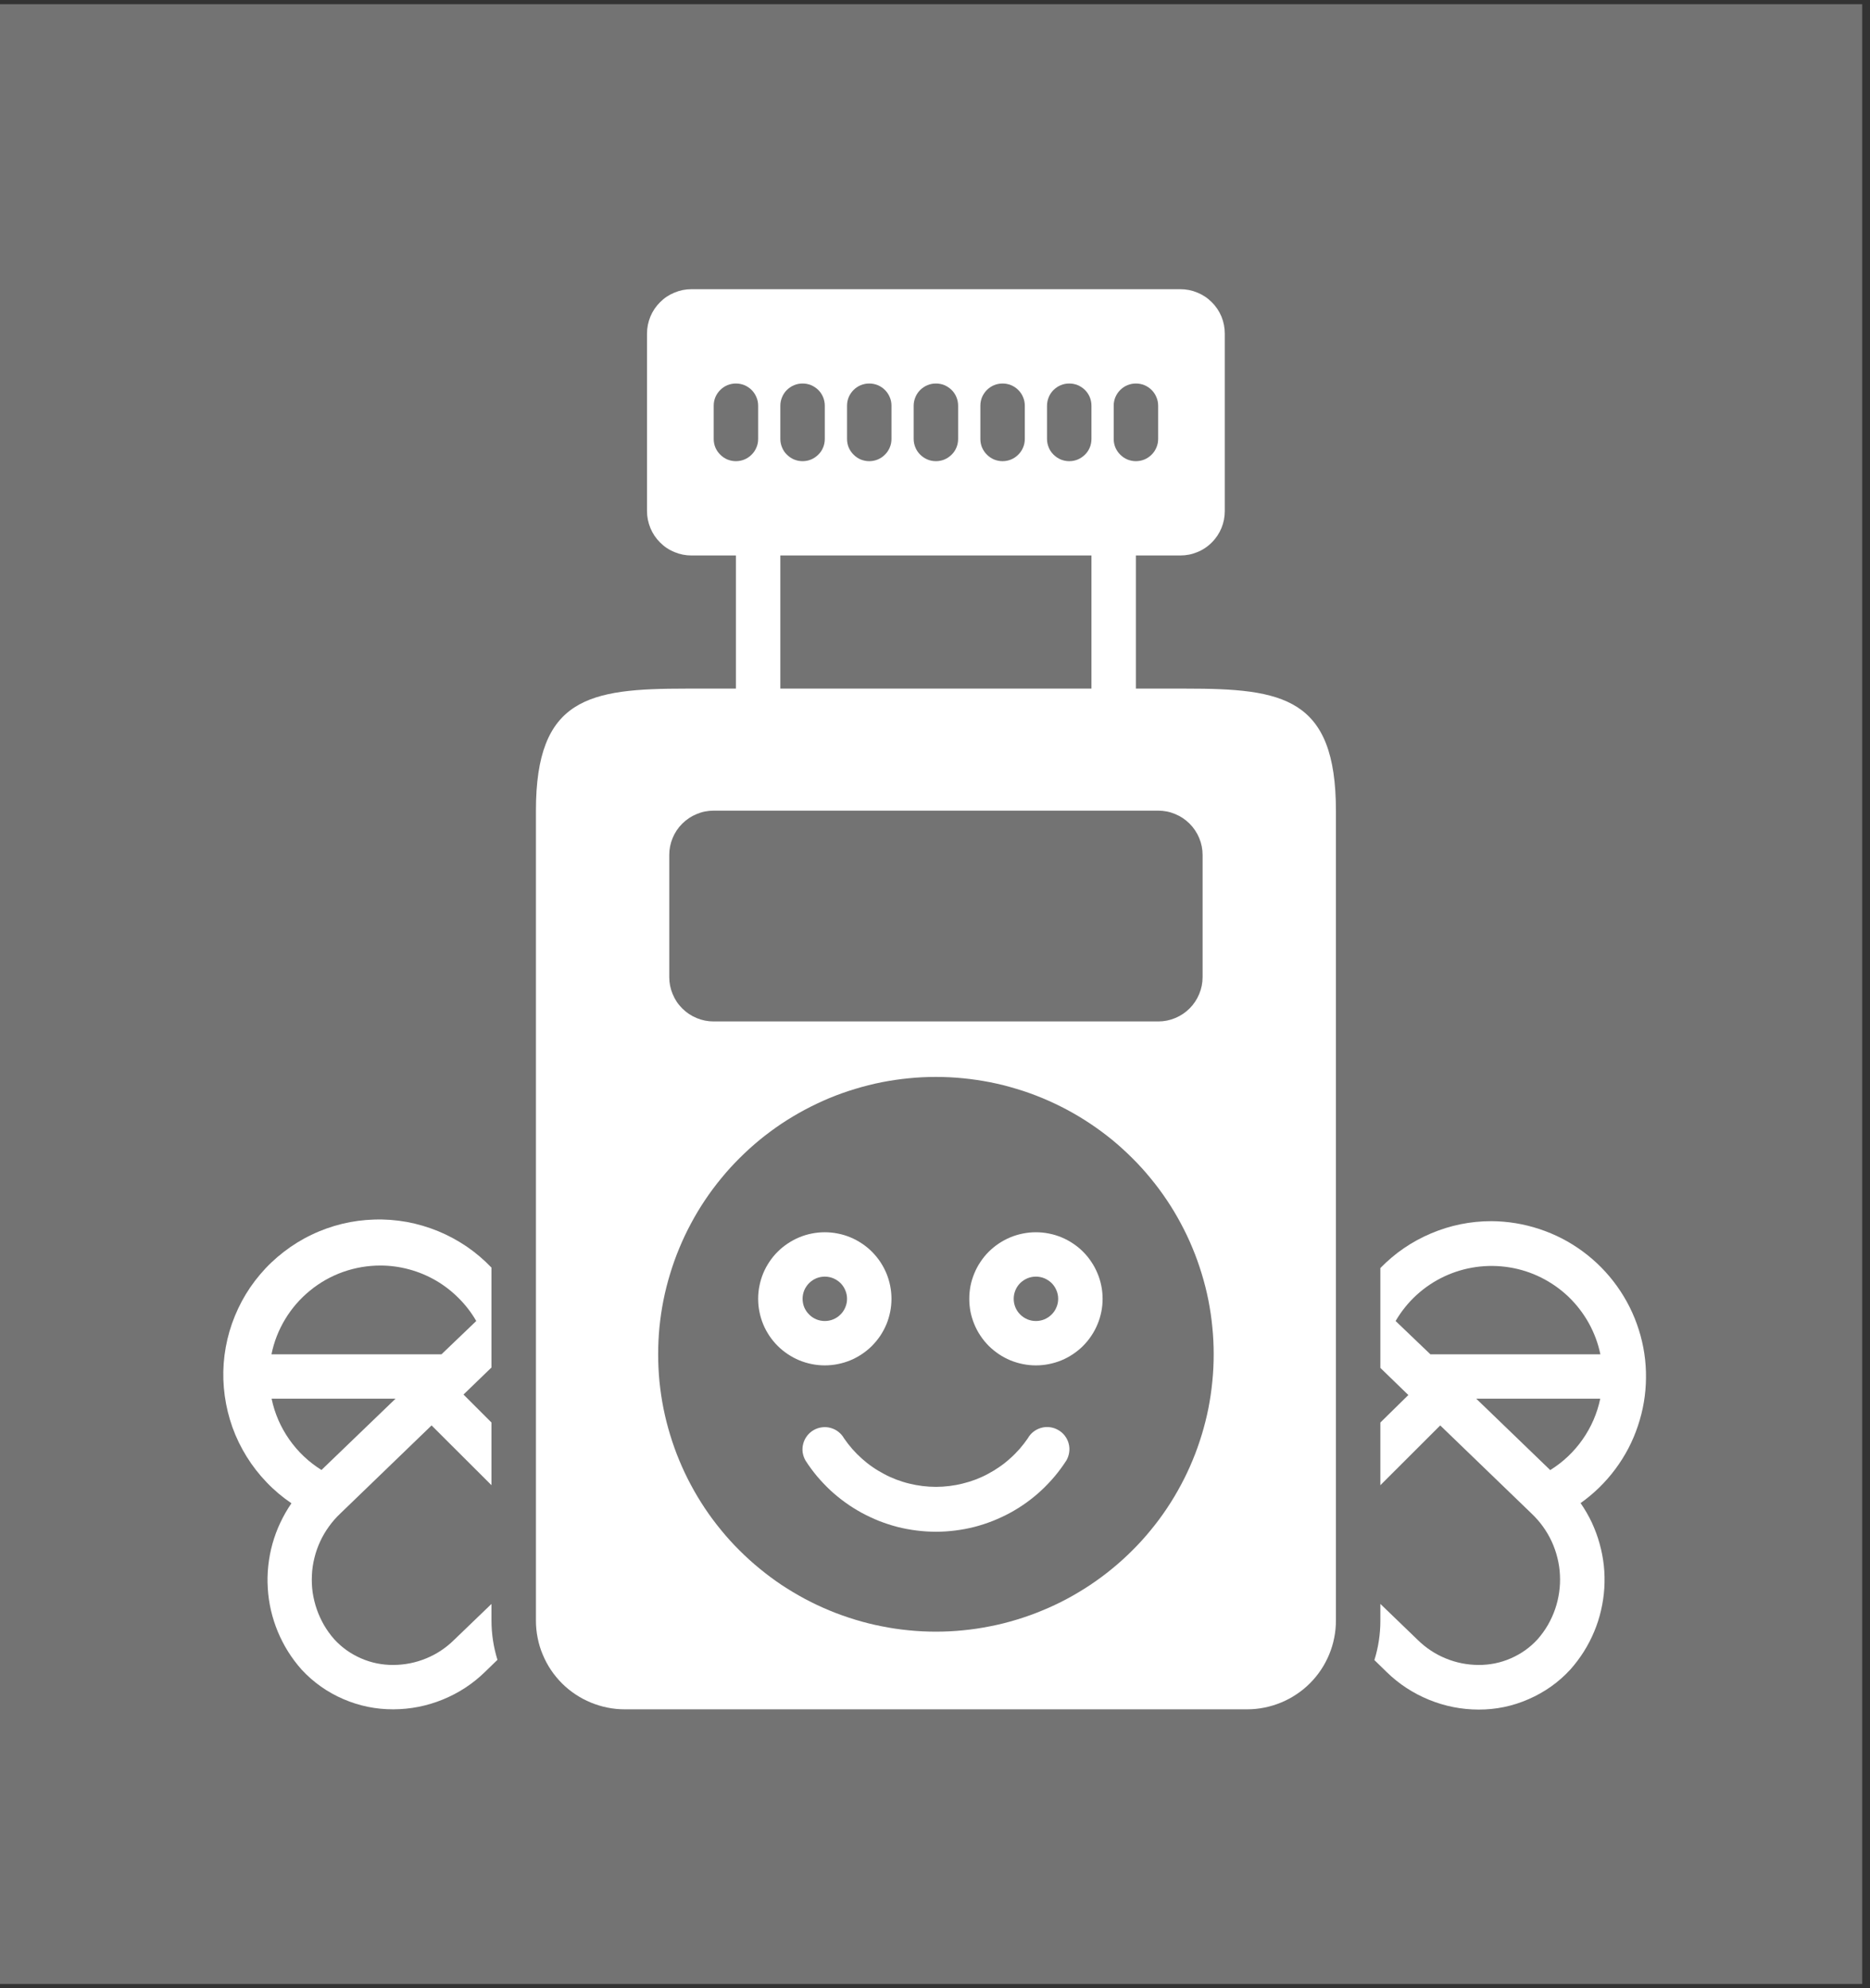
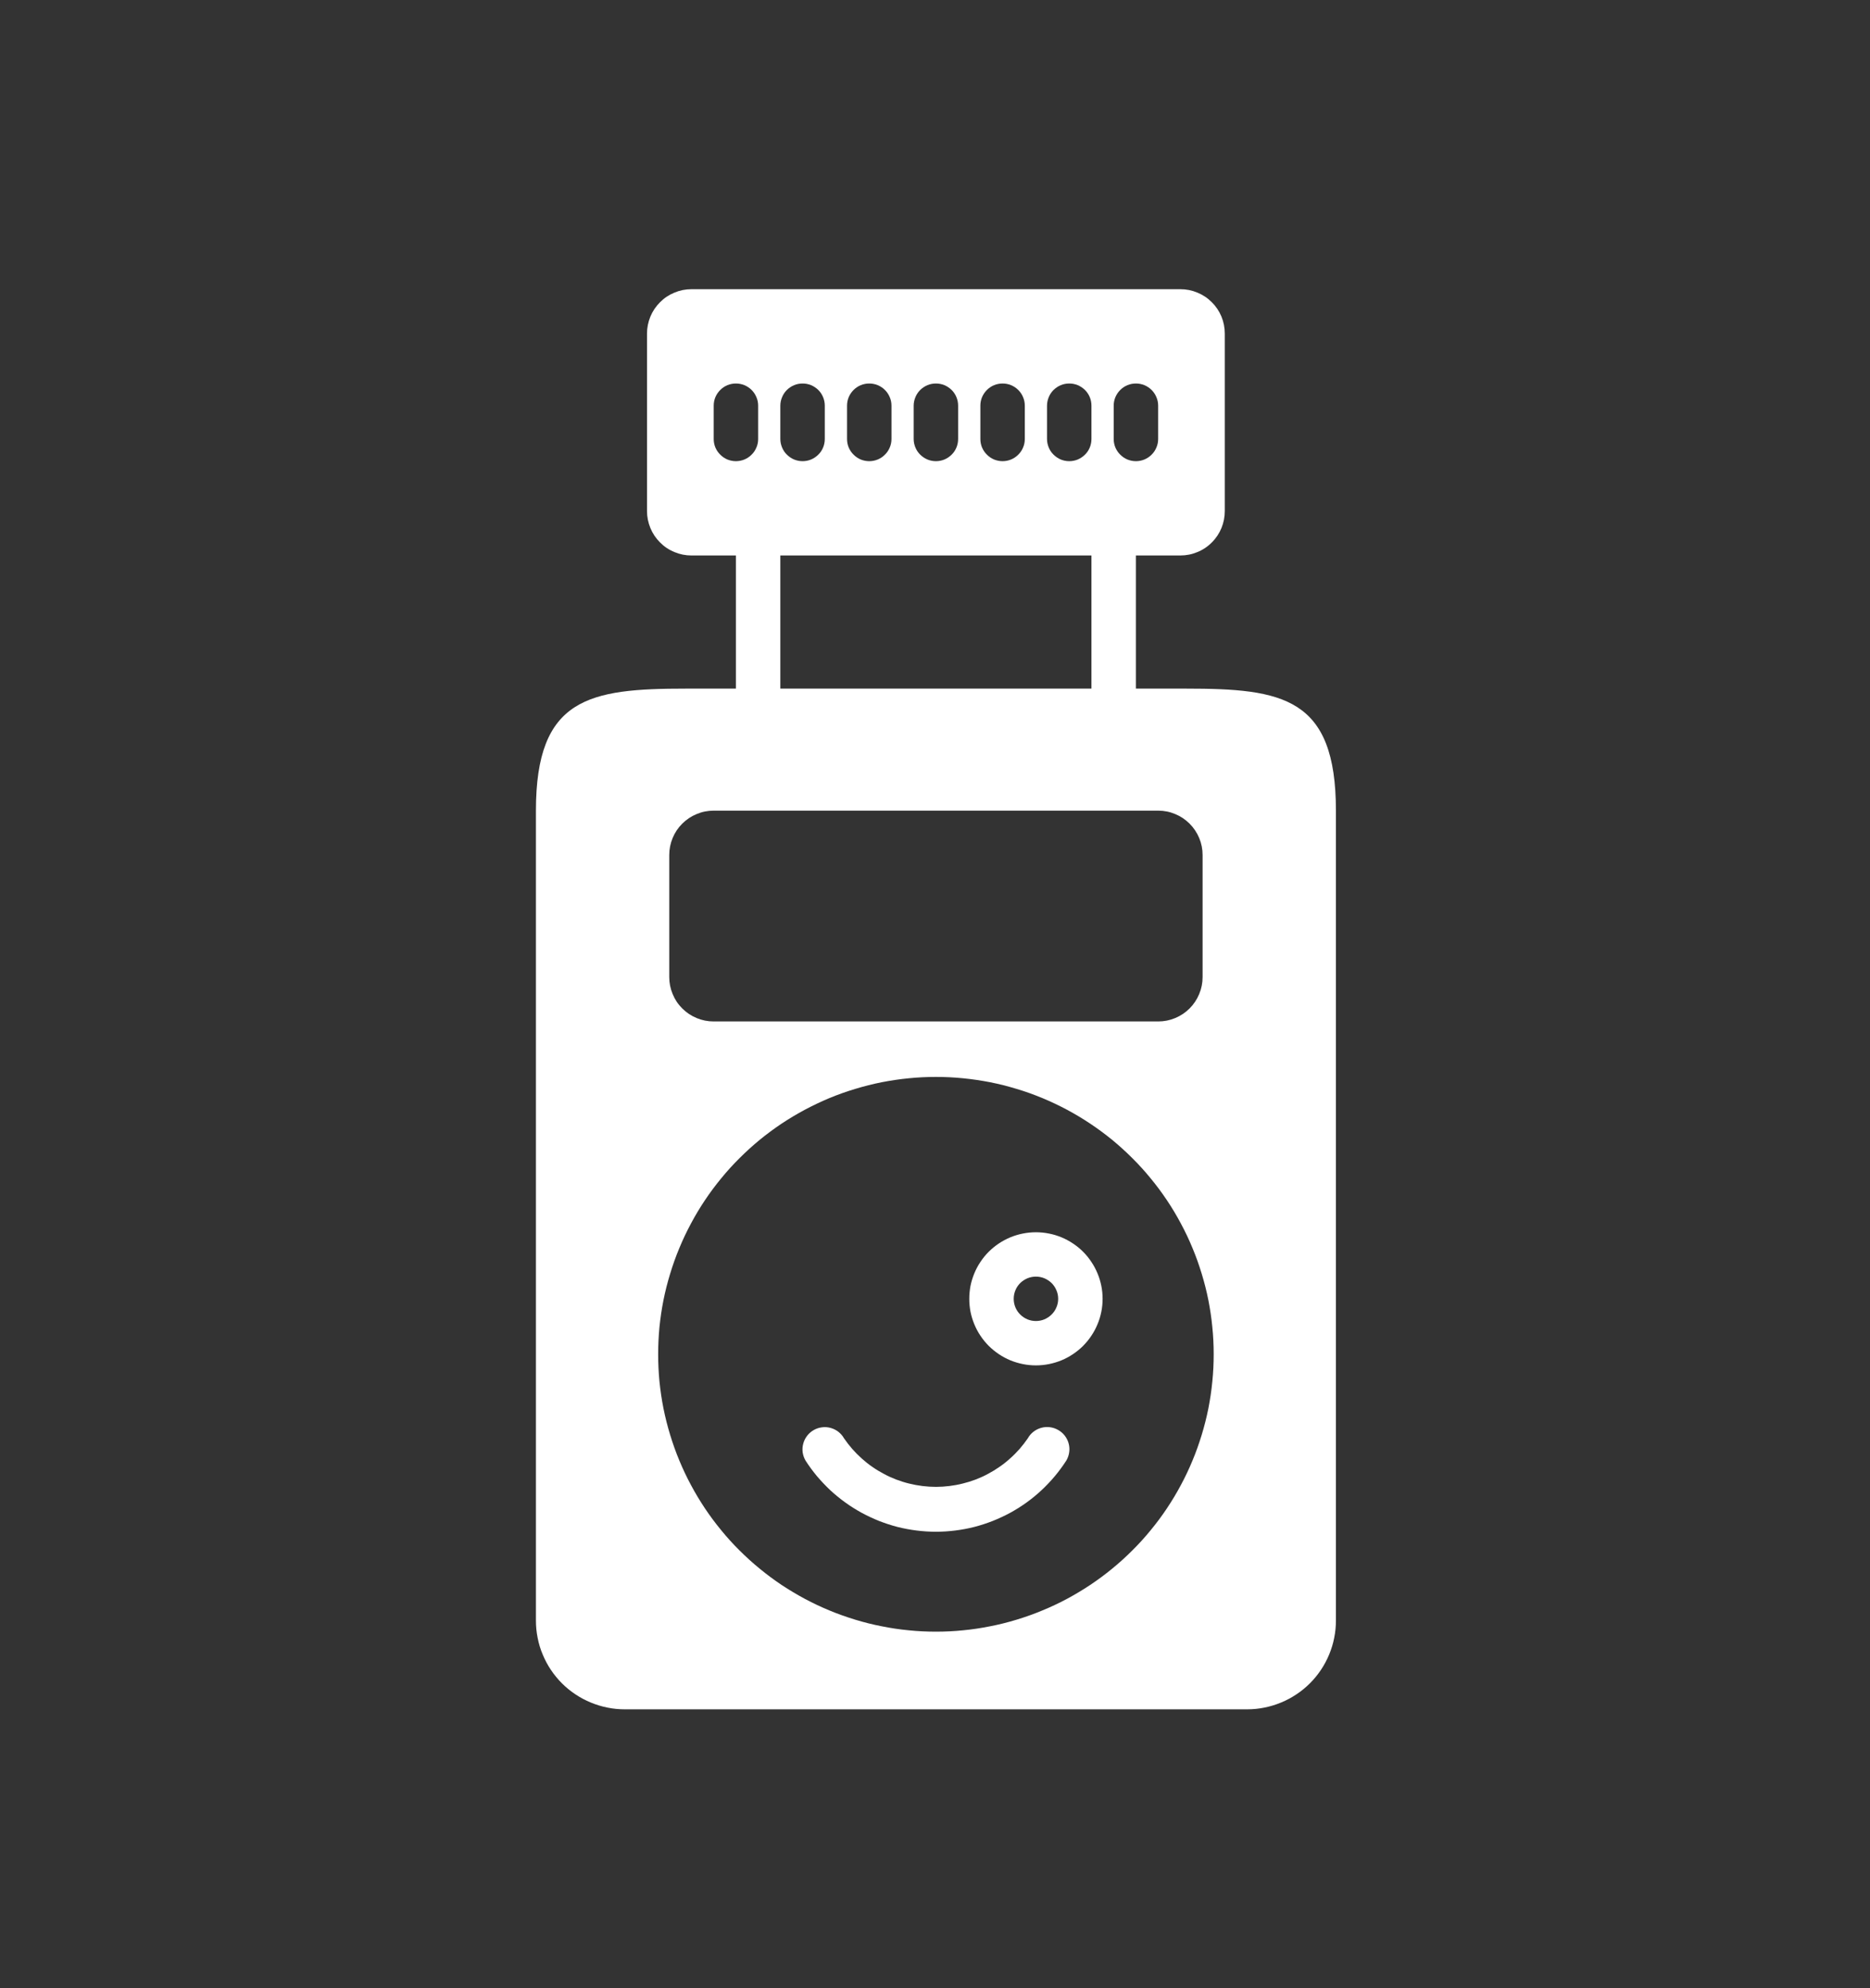
<svg xmlns="http://www.w3.org/2000/svg" width="158" zoomAndPan="magnify" viewBox="0 0 118.5 126" height="168" preserveAspectRatio="xMidYMid meet" version="1.0">
  <rect x="0" y="0" width="118.5" height="126" fill="#333333" stroke="none" />
  <defs>
    <clipPath id="8b52a7afad">
      <path d="M 0 0.266 L 118.004 0.266 L 118.004 125.734 L 0 125.734 Z M 0 0.266 " clip-rule="nonzero" />
    </clipPath>
    <clipPath id="d6b8c5151a">
      <path d="M 33 18.328 L 85 18.328 L 85 108.328 L 33 108.328 Z M 33 18.328 " clip-rule="nonzero" />
    </clipPath>
    <clipPath id="e19a8f7dc3">
-       <path d="M 14 77 L 32 77 L 32 108.328 L 14 108.328 Z M 14 77 " clip-rule="nonzero" />
-     </clipPath>
+       </clipPath>
    <clipPath id="7bf0d3f0fc">
-       <path d="M 87 77 L 105 77 L 105 108.328 L 87 108.328 Z M 87 77 " clip-rule="nonzero" />
-     </clipPath>
+       </clipPath>
  </defs>
  <g clip-path="url(#8b52a7afad)">
-     <rect x="-11.85" width="142.2" fill="#737373" y="-12.6" height="151.2" fill-opacity="1" />
-   </g>
+     </g>
  <g clip-path="url(#d6b8c5151a)">
    <path fill="#ffffff" d="M 84.656 102.703 L 84.656 51.375 C 84.656 44.188 81.285 43.641 75.156 43.641 L 71.98 43.641 L 71.98 35.203 L 74.797 35.203 C 75.172 35.203 75.531 35.133 75.875 34.988 C 76.223 34.848 76.527 34.645 76.789 34.379 C 77.055 34.117 77.258 33.812 77.402 33.465 C 77.543 33.121 77.613 32.762 77.613 32.391 L 77.613 21.141 C 77.613 20.766 77.543 20.41 77.402 20.062 C 77.258 19.719 77.055 19.414 76.789 19.152 C 76.527 18.887 76.223 18.684 75.875 18.543 C 75.531 18.398 75.172 18.328 74.797 18.328 L 43.816 18.328 C 43.445 18.328 43.086 18.398 42.742 18.543 C 42.395 18.684 42.09 18.887 41.828 19.152 C 41.562 19.414 41.359 19.719 41.215 20.062 C 41.074 20.41 41 20.766 41 21.141 L 41 32.391 C 41 32.762 41.074 33.121 41.215 33.465 C 41.359 33.812 41.562 34.117 41.828 34.379 C 42.09 34.645 42.395 34.848 42.742 34.988 C 43.086 35.133 43.445 35.203 43.816 35.203 L 46.633 35.203 L 46.633 43.641 L 43.461 43.641 C 37.34 43.641 33.961 44.211 33.961 51.375 L 33.961 102.703 C 33.961 103.07 33.996 103.438 34.07 103.801 C 34.141 104.164 34.246 104.516 34.391 104.855 C 34.531 105.195 34.703 105.52 34.91 105.828 C 35.117 106.137 35.348 106.418 35.609 106.68 C 35.871 106.941 36.156 107.176 36.465 107.379 C 36.773 107.586 37.098 107.758 37.438 107.898 C 37.781 108.039 38.133 108.148 38.496 108.219 C 38.855 108.293 39.223 108.328 39.594 108.328 L 79.023 108.328 C 79.395 108.328 79.758 108.293 80.121 108.219 C 80.484 108.148 80.836 108.039 81.18 107.898 C 81.52 107.758 81.844 107.586 82.152 107.379 C 82.461 107.176 82.746 106.941 83.008 106.68 C 83.27 106.418 83.5 106.137 83.707 105.828 C 83.914 105.52 84.086 105.195 84.227 104.855 C 84.367 104.516 84.477 104.164 84.547 103.801 C 84.621 103.438 84.656 103.07 84.656 102.703 Z M 70.574 25.711 C 70.574 25.523 70.609 25.344 70.68 25.172 C 70.754 25 70.855 24.848 70.988 24.715 C 71.117 24.586 71.27 24.484 71.441 24.41 C 71.617 24.34 71.797 24.305 71.98 24.305 C 72.168 24.305 72.348 24.34 72.52 24.41 C 72.695 24.484 72.848 24.586 72.977 24.715 C 73.109 24.848 73.211 25 73.281 25.172 C 73.355 25.344 73.391 25.523 73.391 25.711 L 73.391 27.82 C 73.391 28.008 73.355 28.188 73.281 28.359 C 73.211 28.531 73.109 28.684 72.977 28.812 C 72.848 28.945 72.695 29.047 72.52 29.121 C 72.348 29.191 72.168 29.227 71.98 29.227 C 71.797 29.227 71.617 29.191 71.441 29.121 C 71.27 29.047 71.117 28.945 70.988 28.812 C 70.855 28.684 70.754 28.531 70.68 28.359 C 70.609 28.188 70.574 28.008 70.574 27.82 Z M 66.348 25.711 C 66.348 25.523 66.387 25.344 66.457 25.172 C 66.527 25 66.629 24.848 66.762 24.715 C 66.895 24.586 67.047 24.484 67.219 24.41 C 67.391 24.34 67.57 24.305 67.758 24.305 C 67.945 24.305 68.125 24.34 68.297 24.41 C 68.469 24.484 68.621 24.586 68.754 24.715 C 68.887 24.848 68.988 25 69.059 25.172 C 69.129 25.344 69.164 25.523 69.164 25.711 L 69.164 27.82 C 69.164 28.008 69.129 28.188 69.059 28.359 C 68.988 28.531 68.887 28.684 68.754 28.812 C 68.621 28.945 68.469 29.047 68.297 29.121 C 68.125 29.191 67.945 29.227 67.758 29.227 C 67.57 29.227 67.391 29.191 67.219 29.121 C 67.047 29.047 66.895 28.945 66.762 28.812 C 66.629 28.684 66.527 28.531 66.457 28.359 C 66.387 28.188 66.348 28.008 66.348 27.82 Z M 62.125 25.711 C 62.125 25.523 62.16 25.344 62.23 25.172 C 62.305 25 62.406 24.848 62.539 24.715 C 62.668 24.586 62.82 24.484 62.992 24.41 C 63.168 24.34 63.348 24.305 63.531 24.305 C 63.719 24.305 63.898 24.34 64.07 24.41 C 64.246 24.484 64.398 24.586 64.527 24.715 C 64.66 24.848 64.762 25 64.832 25.172 C 64.906 25.344 64.941 25.523 64.941 25.711 L 64.941 27.82 C 64.941 28.008 64.906 28.188 64.832 28.359 C 64.762 28.531 64.66 28.684 64.527 28.812 C 64.398 28.945 64.246 29.047 64.07 29.121 C 63.898 29.191 63.719 29.227 63.531 29.227 C 63.348 29.227 63.168 29.191 62.992 29.121 C 62.82 29.047 62.668 28.945 62.539 28.812 C 62.406 28.684 62.305 28.531 62.23 28.359 C 62.16 28.188 62.125 28.008 62.125 27.82 Z M 57.898 25.711 C 57.898 25.523 57.938 25.344 58.008 25.172 C 58.078 25 58.18 24.848 58.312 24.715 C 58.445 24.586 58.598 24.484 58.77 24.41 C 58.941 24.34 59.121 24.305 59.309 24.305 C 59.496 24.305 59.676 24.34 59.848 24.41 C 60.02 24.484 60.172 24.586 60.305 24.715 C 60.438 24.848 60.539 25 60.609 25.172 C 60.68 25.344 60.715 25.523 60.715 25.711 L 60.715 27.82 C 60.715 28.008 60.68 28.188 60.609 28.359 C 60.539 28.531 60.438 28.684 60.305 28.812 C 60.172 28.945 60.02 29.047 59.848 29.121 C 59.676 29.191 59.496 29.227 59.309 29.227 C 59.121 29.227 58.941 29.191 58.77 29.121 C 58.598 29.047 58.445 28.945 58.312 28.812 C 58.18 28.684 58.078 28.531 58.008 28.359 C 57.938 28.188 57.898 28.008 57.898 27.82 Z M 53.676 25.711 C 53.676 25.523 53.711 25.344 53.781 25.172 C 53.855 25 53.957 24.848 54.09 24.715 C 54.219 24.586 54.371 24.484 54.543 24.41 C 54.719 24.34 54.898 24.305 55.082 24.305 C 55.27 24.305 55.449 24.34 55.621 24.41 C 55.797 24.484 55.949 24.586 56.078 24.715 C 56.211 24.848 56.312 25 56.383 25.172 C 56.457 25.344 56.492 25.523 56.492 25.711 L 56.492 27.82 C 56.492 28.008 56.457 28.188 56.383 28.359 C 56.312 28.531 56.211 28.684 56.078 28.812 C 55.949 28.945 55.797 29.047 55.621 29.121 C 55.449 29.191 55.27 29.227 55.082 29.227 C 54.898 29.227 54.719 29.191 54.543 29.121 C 54.371 29.047 54.219 28.945 54.09 28.812 C 53.957 28.684 53.855 28.531 53.781 28.359 C 53.711 28.188 53.676 28.008 53.676 27.82 Z M 49.449 25.711 C 49.449 25.523 49.488 25.344 49.559 25.172 C 49.629 25 49.73 24.848 49.863 24.715 C 49.996 24.586 50.148 24.484 50.32 24.41 C 50.492 24.34 50.672 24.305 50.859 24.305 C 51.047 24.305 51.227 24.34 51.398 24.41 C 51.57 24.484 51.723 24.586 51.855 24.715 C 51.988 24.848 52.09 25 52.16 25.172 C 52.23 25.344 52.266 25.523 52.266 25.711 L 52.266 27.82 C 52.266 28.008 52.23 28.188 52.16 28.359 C 52.09 28.531 51.988 28.684 51.855 28.812 C 51.723 28.945 51.57 29.047 51.398 29.121 C 51.227 29.191 51.047 29.227 50.859 29.227 C 50.672 29.227 50.492 29.191 50.32 29.121 C 50.148 29.047 49.996 28.945 49.863 28.812 C 49.73 28.684 49.629 28.531 49.559 28.359 C 49.488 28.188 49.449 28.008 49.449 27.82 Z M 49.449 35.203 L 69.164 35.203 L 69.164 43.641 L 49.449 43.641 Z M 45.227 27.82 L 45.227 25.711 C 45.227 25.523 45.262 25.344 45.332 25.172 C 45.406 25 45.508 24.848 45.641 24.715 C 45.77 24.586 45.922 24.484 46.094 24.41 C 46.27 24.34 46.449 24.305 46.633 24.305 C 46.82 24.305 47 24.34 47.172 24.41 C 47.348 24.484 47.5 24.586 47.629 24.715 C 47.762 24.848 47.863 25 47.934 25.172 C 48.008 25.344 48.043 25.523 48.043 25.711 L 48.043 27.82 C 48.043 28.008 48.008 28.188 47.934 28.359 C 47.863 28.531 47.762 28.684 47.629 28.812 C 47.5 28.945 47.348 29.047 47.172 29.121 C 47 29.191 46.82 29.227 46.633 29.227 C 46.449 29.227 46.27 29.191 46.094 29.121 C 45.922 29.047 45.77 28.945 45.641 28.812 C 45.508 28.684 45.406 28.531 45.332 28.359 C 45.262 28.188 45.227 28.008 45.227 27.82 Z M 42.41 54.188 C 42.41 53.812 42.48 53.457 42.625 53.109 C 42.766 52.766 42.969 52.461 43.234 52.199 C 43.5 51.934 43.805 51.73 44.148 51.59 C 44.492 51.445 44.852 51.375 45.227 51.375 L 73.391 51.375 C 73.766 51.375 74.125 51.445 74.469 51.59 C 74.812 51.73 75.117 51.934 75.383 52.199 C 75.645 52.461 75.848 52.766 75.992 53.109 C 76.137 53.457 76.207 53.812 76.207 54.188 L 76.207 61.922 C 76.207 62.293 76.137 62.652 75.992 62.996 C 75.848 63.344 75.645 63.648 75.383 63.91 C 75.117 64.176 74.812 64.379 74.469 64.52 C 74.125 64.664 73.766 64.734 73.391 64.734 L 45.227 64.734 C 44.852 64.734 44.492 64.664 44.148 64.52 C 43.805 64.379 43.5 64.176 43.234 63.91 C 42.969 63.648 42.766 63.344 42.625 62.996 C 42.48 62.652 42.41 62.293 42.41 61.922 Z M 59.309 103.406 C 58.73 103.406 58.156 103.379 57.582 103.32 C 57.008 103.266 56.441 103.18 55.875 103.066 C 55.309 102.957 54.75 102.816 54.199 102.648 C 53.648 102.48 53.105 102.289 52.57 102.066 C 52.039 101.848 51.52 101.602 51.012 101.332 C 50.504 101.059 50.008 100.762 49.527 100.445 C 49.051 100.125 48.586 99.781 48.141 99.414 C 47.695 99.051 47.27 98.664 46.863 98.258 C 46.453 97.852 46.066 97.426 45.703 96.98 C 45.336 96.535 44.992 96.074 44.672 95.594 C 44.352 95.113 44.055 94.621 43.785 94.113 C 43.512 93.605 43.266 93.086 43.047 92.555 C 42.824 92.023 42.633 91.48 42.465 90.93 C 42.297 90.379 42.156 89.82 42.043 89.258 C 41.93 88.691 41.848 88.125 41.789 87.551 C 41.734 86.977 41.707 86.402 41.707 85.828 C 41.707 85.254 41.734 84.68 41.789 84.105 C 41.848 83.531 41.93 82.965 42.043 82.398 C 42.156 81.832 42.297 81.277 42.465 80.727 C 42.633 80.176 42.824 79.633 43.047 79.102 C 43.266 78.57 43.512 78.051 43.785 77.543 C 44.055 77.035 44.352 76.539 44.672 76.062 C 44.992 75.582 45.336 75.121 45.703 74.676 C 46.066 74.23 46.453 73.805 46.863 73.398 C 47.27 72.992 47.695 72.605 48.141 72.238 C 48.586 71.875 49.051 71.531 49.527 71.211 C 50.008 70.891 50.504 70.598 51.012 70.324 C 51.52 70.055 52.039 69.809 52.57 69.586 C 53.105 69.367 53.648 69.172 54.199 69.008 C 54.75 68.84 55.309 68.699 55.875 68.586 C 56.441 68.477 57.008 68.391 57.582 68.336 C 58.156 68.277 58.73 68.25 59.309 68.25 C 59.887 68.25 60.461 68.277 61.035 68.336 C 61.605 68.391 62.176 68.477 62.742 68.586 C 63.309 68.699 63.867 68.84 64.418 69.008 C 64.969 69.172 65.512 69.367 66.043 69.586 C 66.578 69.809 67.098 70.055 67.605 70.324 C 68.113 70.598 68.609 70.891 69.086 71.211 C 69.566 71.531 70.031 71.875 70.477 72.238 C 70.922 72.605 71.348 72.992 71.754 73.398 C 72.164 73.805 72.551 74.23 72.914 74.676 C 73.281 75.121 73.625 75.582 73.945 76.062 C 74.266 76.539 74.562 77.035 74.832 77.543 C 75.105 78.051 75.352 78.57 75.57 79.102 C 75.793 79.633 75.984 80.176 76.152 80.727 C 76.32 81.277 76.461 81.832 76.574 82.398 C 76.684 82.965 76.77 83.531 76.824 84.105 C 76.883 84.68 76.91 85.254 76.91 85.828 C 76.91 86.402 76.883 86.977 76.824 87.551 C 76.77 88.125 76.684 88.691 76.574 89.258 C 76.461 89.82 76.32 90.379 76.152 90.93 C 75.984 91.48 75.793 92.023 75.57 92.555 C 75.352 93.086 75.105 93.605 74.832 94.113 C 74.562 94.621 74.266 95.113 73.945 95.594 C 73.625 96.074 73.281 96.535 72.914 96.98 C 72.551 97.426 72.164 97.852 71.754 98.258 C 71.348 98.664 70.922 99.051 70.477 99.414 C 70.031 99.781 69.566 100.125 69.086 100.445 C 68.609 100.762 68.113 101.059 67.605 101.332 C 67.098 101.602 66.578 101.848 66.043 102.066 C 65.512 102.289 64.969 102.48 64.418 102.648 C 63.867 102.816 63.309 102.957 62.742 103.066 C 62.176 103.18 61.605 103.266 61.035 103.32 C 60.461 103.379 59.887 103.406 59.309 103.406 Z M 59.309 103.406 " fill-opacity="1" fill-rule="nonzero" />
  </g>
-   <path fill="#ffffff" d="M 56.492 82.312 C 56.492 82.035 56.465 81.762 56.41 81.488 C 56.355 81.219 56.277 80.953 56.172 80.699 C 56.062 80.441 55.934 80.199 55.781 79.969 C 55.625 79.738 55.449 79.523 55.254 79.328 C 55.059 79.133 54.844 78.957 54.613 78.805 C 54.383 78.652 54.141 78.52 53.883 78.414 C 53.629 78.309 53.363 78.227 53.09 78.176 C 52.82 78.121 52.543 78.094 52.266 78.094 C 51.988 78.094 51.715 78.121 51.441 78.176 C 51.172 78.227 50.906 78.309 50.652 78.414 C 50.395 78.52 50.152 78.652 49.922 78.805 C 49.691 78.957 49.477 79.133 49.281 79.328 C 49.082 79.523 48.91 79.738 48.754 79.969 C 48.602 80.199 48.469 80.441 48.363 80.699 C 48.258 80.953 48.18 81.219 48.125 81.488 C 48.07 81.762 48.043 82.035 48.043 82.312 C 48.043 82.59 48.07 82.863 48.125 83.137 C 48.18 83.406 48.258 83.672 48.363 83.926 C 48.469 84.184 48.602 84.426 48.754 84.656 C 48.91 84.887 49.082 85.098 49.281 85.297 C 49.477 85.492 49.691 85.664 49.922 85.82 C 50.152 85.973 50.395 86.105 50.652 86.211 C 50.906 86.316 51.172 86.395 51.441 86.449 C 51.715 86.504 51.988 86.531 52.266 86.531 C 52.543 86.531 52.82 86.504 53.09 86.449 C 53.363 86.395 53.629 86.316 53.883 86.211 C 54.141 86.105 54.383 85.973 54.613 85.82 C 54.844 85.664 55.059 85.492 55.254 85.297 C 55.449 85.098 55.625 84.887 55.781 84.656 C 55.934 84.426 56.062 84.184 56.172 83.926 C 56.277 83.672 56.355 83.406 56.41 83.137 C 56.465 82.863 56.492 82.59 56.492 82.312 Z M 50.859 82.312 C 50.859 82.125 50.895 81.945 50.965 81.773 C 51.039 81.602 51.141 81.449 51.273 81.316 C 51.402 81.188 51.555 81.086 51.727 81.012 C 51.902 80.941 52.082 80.906 52.266 80.906 C 52.453 80.906 52.633 80.941 52.805 81.012 C 52.98 81.086 53.133 81.188 53.262 81.316 C 53.395 81.449 53.496 81.602 53.566 81.773 C 53.641 81.945 53.676 82.125 53.676 82.312 C 53.676 82.5 53.641 82.68 53.566 82.852 C 53.496 83.023 53.395 83.176 53.262 83.305 C 53.133 83.438 52.98 83.539 52.805 83.613 C 52.633 83.684 52.453 83.719 52.266 83.719 C 52.082 83.719 51.902 83.684 51.727 83.613 C 51.555 83.539 51.402 83.438 51.273 83.305 C 51.141 83.176 51.039 83.023 50.965 82.852 C 50.895 82.68 50.859 82.5 50.859 82.312 Z M 50.859 82.312 " fill-opacity="1" fill-rule="nonzero" />
  <path fill="#ffffff" d="M 65.645 78.094 C 65.367 78.094 65.094 78.121 64.82 78.176 C 64.551 78.227 64.285 78.309 64.027 78.414 C 63.773 78.52 63.527 78.652 63.297 78.805 C 63.066 78.957 62.855 79.133 62.656 79.328 C 62.461 79.523 62.285 79.738 62.133 79.969 C 61.977 80.199 61.848 80.441 61.742 80.699 C 61.637 80.953 61.555 81.219 61.5 81.488 C 61.449 81.762 61.422 82.035 61.422 82.312 C 61.422 82.59 61.449 82.863 61.5 83.137 C 61.555 83.406 61.637 83.672 61.742 83.926 C 61.848 84.184 61.977 84.426 62.133 84.656 C 62.285 84.887 62.461 85.098 62.656 85.297 C 62.855 85.492 63.066 85.664 63.297 85.82 C 63.527 85.973 63.773 86.105 64.027 86.211 C 64.285 86.316 64.551 86.395 64.82 86.449 C 65.094 86.504 65.367 86.531 65.645 86.531 C 65.922 86.531 66.199 86.504 66.469 86.449 C 66.742 86.395 67.004 86.316 67.262 86.211 C 67.52 86.105 67.762 85.973 67.992 85.82 C 68.223 85.664 68.438 85.492 68.633 85.297 C 68.828 85.098 69.004 84.887 69.156 84.656 C 69.312 84.426 69.441 84.184 69.547 83.926 C 69.656 83.672 69.734 83.406 69.789 83.137 C 69.844 82.863 69.871 82.59 69.871 82.312 C 69.871 82.035 69.844 81.762 69.789 81.488 C 69.734 81.219 69.656 80.953 69.547 80.699 C 69.441 80.441 69.312 80.199 69.156 79.969 C 69.004 79.738 68.828 79.523 68.633 79.328 C 68.438 79.133 68.223 78.957 67.992 78.805 C 67.762 78.652 67.52 78.52 67.262 78.414 C 67.004 78.309 66.742 78.227 66.469 78.176 C 66.199 78.121 65.922 78.094 65.645 78.094 Z M 65.645 83.719 C 65.457 83.719 65.277 83.684 65.105 83.613 C 64.934 83.539 64.781 83.438 64.648 83.305 C 64.516 83.176 64.414 83.023 64.344 82.852 C 64.273 82.68 64.238 82.5 64.238 82.312 C 64.238 82.125 64.273 81.945 64.344 81.773 C 64.414 81.602 64.516 81.449 64.648 81.316 C 64.781 81.188 64.934 81.086 65.105 81.012 C 65.277 80.941 65.457 80.906 65.645 80.906 C 65.832 80.906 66.012 80.941 66.184 81.012 C 66.355 81.086 66.508 81.188 66.641 81.316 C 66.773 81.449 66.875 81.602 66.945 81.773 C 67.02 81.945 67.055 82.125 67.055 82.312 C 67.055 82.5 67.02 82.68 66.945 82.852 C 66.875 83.023 66.773 83.176 66.641 83.305 C 66.508 83.438 66.355 83.539 66.184 83.613 C 66.012 83.684 65.832 83.719 65.645 83.719 Z M 65.645 83.719 " fill-opacity="1" fill-rule="nonzero" />
  <g clip-path="url(#e19a8f7dc3)">
    <path fill="#ffffff" d="M 18.469 95.27 C 18.199 95.66 17.965 96.074 17.762 96.504 C 17.559 96.934 17.395 97.379 17.266 97.836 C 17.137 98.297 17.051 98.762 17 99.234 C 16.949 99.707 16.938 100.18 16.969 100.656 C 16.996 101.133 17.066 101.602 17.172 102.062 C 17.281 102.527 17.426 102.977 17.609 103.418 C 17.793 103.855 18.008 104.277 18.262 104.68 C 18.516 105.082 18.801 105.461 19.117 105.816 C 19.867 106.625 20.75 107.246 21.758 107.68 C 22.77 108.117 23.824 108.332 24.926 108.328 C 26.012 108.324 27.059 108.117 28.062 107.707 C 29.066 107.297 29.957 106.715 30.734 105.957 L 31.523 105.191 C 31.273 104.383 31.145 103.551 31.145 102.703 L 31.145 101.648 L 28.77 103.934 C 28.258 104.438 27.672 104.828 27.004 105.102 C 26.34 105.375 25.648 105.512 24.926 105.516 C 24.215 105.52 23.531 105.383 22.879 105.098 C 22.223 104.812 21.656 104.41 21.176 103.883 C 20.93 103.605 20.719 103.309 20.531 102.988 C 20.348 102.668 20.195 102.336 20.074 101.988 C 19.953 101.637 19.867 101.281 19.812 100.918 C 19.762 100.551 19.746 100.184 19.766 99.816 C 19.781 99.449 19.836 99.086 19.926 98.727 C 20.012 98.367 20.137 98.023 20.289 97.688 C 20.445 97.352 20.633 97.035 20.848 96.738 C 21.062 96.438 21.305 96.164 21.574 95.91 L 27.348 90.336 L 31.145 94.125 L 31.145 90.152 L 29.371 88.379 L 31.145 86.664 L 31.145 80.336 C 30.668 79.836 30.145 79.391 29.574 79 C 29 78.613 28.398 78.285 27.758 78.023 C 27.117 77.762 26.457 77.566 25.777 77.441 C 25.098 77.32 24.41 77.266 23.723 77.289 C 23.031 77.309 22.348 77.398 21.676 77.562 C 21.004 77.727 20.355 77.957 19.734 78.258 C 19.109 78.555 18.527 78.918 17.98 79.34 C 17.434 79.762 16.934 80.234 16.488 80.762 C 16.039 81.289 15.652 81.855 15.324 82.465 C 15 83.074 14.738 83.707 14.543 84.371 C 14.352 85.035 14.227 85.711 14.176 86.398 C 14.125 87.086 14.148 87.773 14.242 88.457 C 14.336 89.141 14.5 89.809 14.73 90.457 C 14.965 91.109 15.266 91.727 15.629 92.312 C 15.996 92.902 16.414 93.441 16.895 93.941 C 17.371 94.441 17.898 94.883 18.469 95.27 Z M 24.102 80.203 C 24.719 80.203 25.324 80.285 25.918 80.445 C 26.516 80.605 27.078 80.84 27.613 81.148 C 28.145 81.457 28.629 81.832 29.062 82.266 C 29.5 82.703 29.871 83.184 30.18 83.719 L 27.977 85.828 L 17.203 85.828 C 17.363 85.035 17.656 84.289 18.074 83.598 C 18.496 82.902 19.02 82.301 19.648 81.789 C 20.277 81.273 20.973 80.883 21.738 80.609 C 22.504 80.34 23.293 80.203 24.102 80.203 Z M 25.066 88.641 L 20.371 93.16 C 19.559 92.652 18.879 92.008 18.328 91.223 C 17.781 90.438 17.406 89.578 17.211 88.641 Z M 25.066 88.641 " fill-opacity="1" fill-rule="nonzero" />
  </g>
  <g clip-path="url(#7bf0d3f0fc)">
-     <path fill="#ffffff" d="M 94.512 77.391 C 93.188 77.391 91.914 77.648 90.691 78.164 C 89.469 78.68 88.395 79.414 87.473 80.363 L 87.473 86.691 L 89.246 88.41 L 87.473 90.152 L 87.473 94.125 L 91.266 90.336 L 97.043 95.91 C 97.309 96.164 97.555 96.438 97.77 96.738 C 97.984 97.035 98.172 97.352 98.328 97.688 C 98.48 98.023 98.605 98.367 98.691 98.727 C 98.781 99.086 98.836 99.449 98.852 99.816 C 98.871 100.184 98.855 100.551 98.801 100.918 C 98.75 101.281 98.664 101.637 98.543 101.988 C 98.422 102.336 98.27 102.668 98.086 102.988 C 97.898 103.309 97.684 103.605 97.441 103.883 C 96.961 104.41 96.395 104.812 95.738 105.098 C 95.086 105.383 94.402 105.52 93.691 105.516 C 92.969 105.512 92.277 105.375 91.613 105.102 C 90.945 104.828 90.359 104.438 89.844 103.934 L 87.473 101.648 L 87.473 102.703 C 87.473 103.555 87.348 104.391 87.094 105.207 L 87.879 105.973 C 88.656 106.73 89.551 107.312 90.555 107.723 C 91.559 108.133 92.605 108.34 93.691 108.344 C 94.797 108.348 95.855 108.129 96.867 107.684 C 97.883 107.242 98.766 106.617 99.512 105.805 C 99.828 105.449 100.113 105.07 100.367 104.668 C 100.621 104.262 100.84 103.844 101.023 103.402 C 101.207 102.965 101.352 102.512 101.457 102.051 C 101.566 101.586 101.633 101.117 101.664 100.641 C 101.691 100.168 101.684 99.691 101.633 99.219 C 101.582 98.746 101.492 98.281 101.363 97.824 C 101.238 97.363 101.07 96.922 100.871 96.488 C 100.668 96.059 100.43 95.648 100.16 95.258 C 101.012 94.652 101.746 93.934 102.367 93.098 C 102.988 92.262 103.465 91.352 103.793 90.363 C 104.125 89.375 104.297 88.363 104.305 87.32 C 104.316 86.281 104.164 85.262 103.848 84.27 C 103.535 83.277 103.074 82.359 102.469 81.512 C 101.863 80.664 101.141 79.934 100.301 79.312 C 99.465 78.695 98.551 78.223 97.562 77.895 C 96.57 77.566 95.555 77.398 94.512 77.391 Z M 98.246 93.176 L 93.547 88.641 L 101.406 88.641 C 101.211 89.578 100.836 90.438 100.289 91.223 C 99.738 92.008 99.059 92.652 98.246 93.16 Z M 90.641 85.828 L 88.438 83.719 C 88.797 83.105 89.238 82.555 89.762 82.074 C 90.289 81.594 90.871 81.203 91.516 80.898 C 92.16 80.598 92.836 80.395 93.539 80.297 C 94.246 80.199 94.949 80.207 95.652 80.32 C 96.355 80.434 97.023 80.648 97.66 80.965 C 98.297 81.285 98.875 81.688 99.391 82.18 C 99.902 82.672 100.332 83.23 100.68 83.852 C 101.023 84.473 101.27 85.133 101.414 85.828 Z M 90.641 85.828 " fill-opacity="1" fill-rule="nonzero" />
-   </g>
+     </g>
  <path fill="#ffffff" d="M 67.055 90.625 C 66.891 90.531 66.719 90.473 66.531 90.449 C 66.348 90.426 66.164 90.438 65.984 90.488 C 65.801 90.539 65.637 90.621 65.492 90.734 C 65.344 90.848 65.223 90.988 65.133 91.152 C 64.969 91.387 64.797 91.613 64.609 91.828 C 64.418 92.043 64.219 92.246 64.004 92.434 C 63.793 92.625 63.57 92.805 63.332 92.965 C 63.098 93.129 62.855 93.277 62.602 93.41 C 62.352 93.547 62.09 93.664 61.824 93.766 C 61.555 93.867 61.281 93.953 61.004 94.02 C 60.727 94.09 60.445 94.141 60.164 94.176 C 59.879 94.211 59.594 94.23 59.309 94.23 C 59.023 94.23 58.738 94.211 58.453 94.176 C 58.168 94.141 57.891 94.09 57.609 94.02 C 57.332 93.953 57.062 93.867 56.793 93.766 C 56.527 93.664 56.266 93.547 56.016 93.41 C 55.762 93.277 55.516 93.129 55.281 92.965 C 55.047 92.805 54.824 92.625 54.609 92.434 C 54.398 92.246 54.199 92.043 54.008 91.828 C 53.82 91.613 53.645 91.387 53.484 91.152 C 53.391 90.988 53.27 90.852 53.125 90.738 C 52.977 90.621 52.809 90.543 52.629 90.492 C 52.449 90.445 52.266 90.43 52.082 90.457 C 51.895 90.48 51.723 90.539 51.559 90.633 C 51.398 90.727 51.258 90.848 51.145 90.996 C 51.031 91.145 50.949 91.309 50.902 91.488 C 50.852 91.668 50.84 91.852 50.863 92.035 C 50.891 92.223 50.949 92.395 51.043 92.559 C 51.262 92.902 51.504 93.23 51.766 93.547 C 52.031 93.859 52.312 94.156 52.609 94.438 C 52.91 94.715 53.227 94.977 53.559 95.215 C 53.891 95.457 54.238 95.672 54.598 95.871 C 54.957 96.066 55.328 96.238 55.707 96.391 C 56.09 96.539 56.48 96.668 56.875 96.77 C 57.273 96.871 57.676 96.945 58.082 96.996 C 58.488 97.047 58.898 97.074 59.309 97.074 C 59.719 97.074 60.125 97.047 60.535 96.996 C 60.941 96.945 61.344 96.871 61.738 96.77 C 62.137 96.668 62.527 96.539 62.906 96.391 C 63.289 96.238 63.66 96.066 64.02 95.871 C 64.379 95.672 64.727 95.457 65.059 95.215 C 65.391 94.977 65.707 94.715 66.004 94.438 C 66.305 94.156 66.586 93.859 66.848 93.547 C 67.113 93.23 67.352 92.902 67.574 92.559 C 67.668 92.395 67.73 92.219 67.754 92.035 C 67.781 91.848 67.77 91.664 67.719 91.48 C 67.672 91.301 67.586 91.133 67.473 90.984 C 67.355 90.836 67.219 90.715 67.055 90.625 Z M 67.055 90.625 " fill-opacity="1" fill-rule="nonzero" />
</svg>